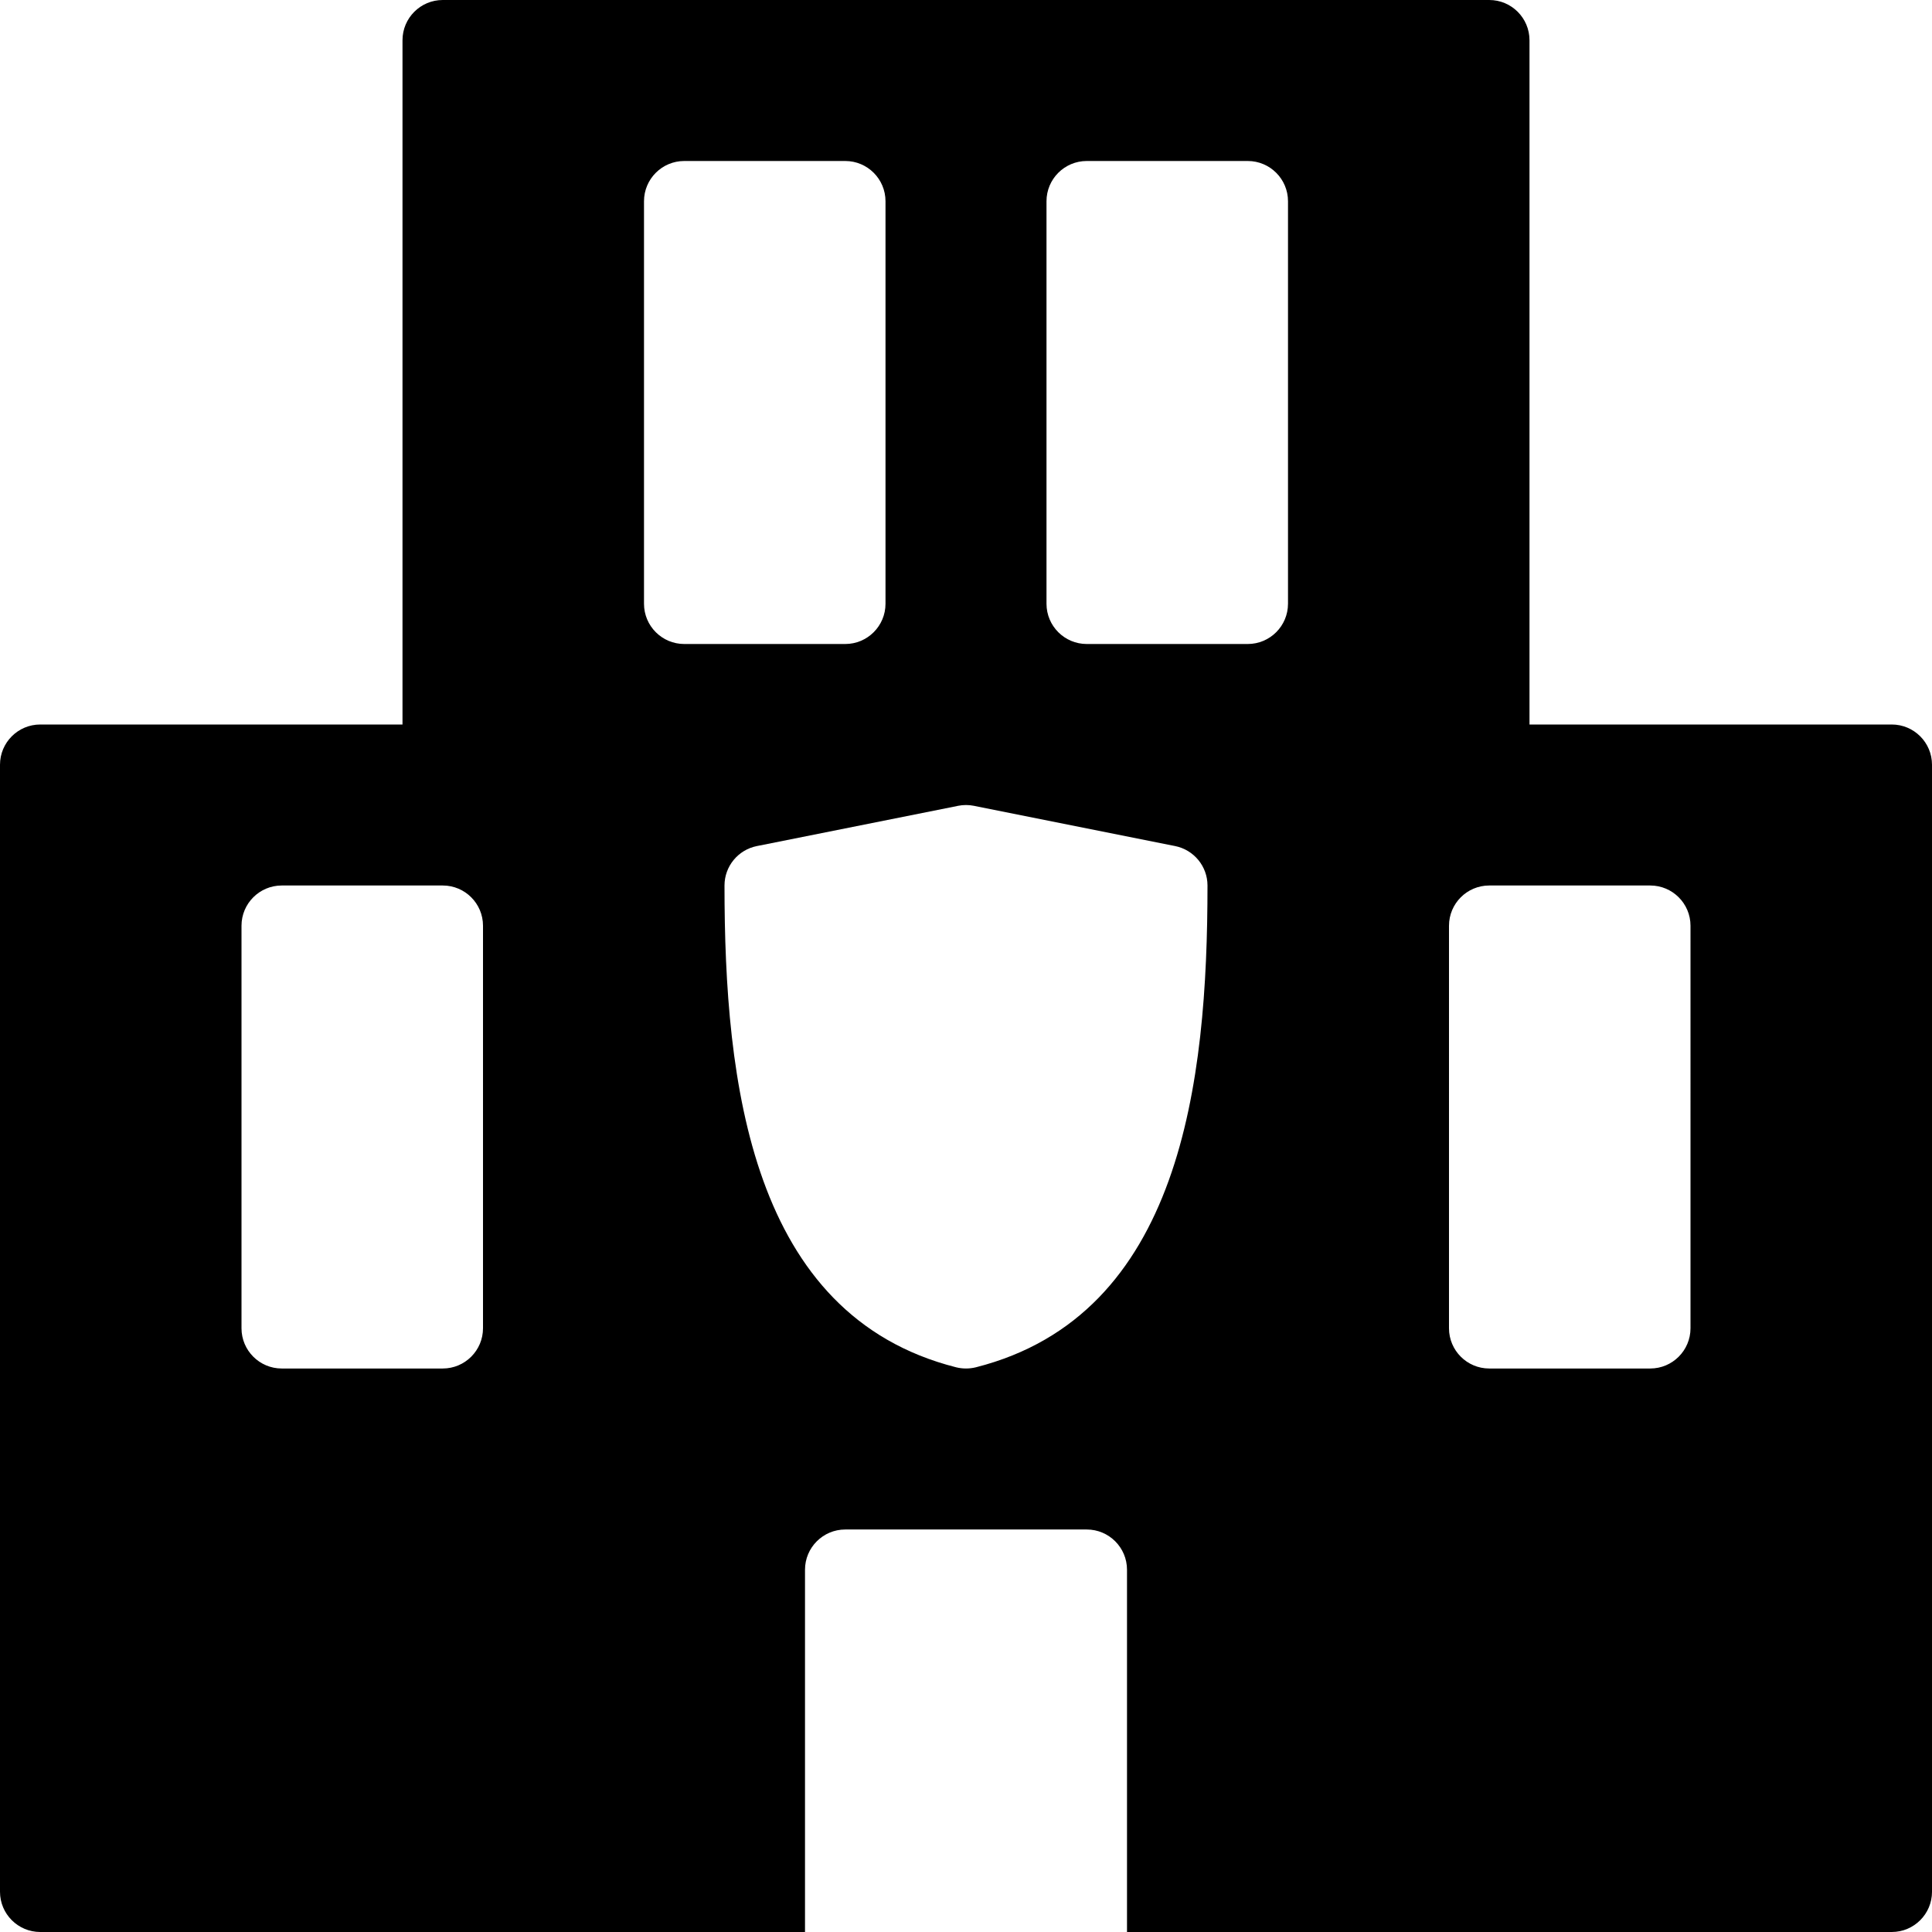
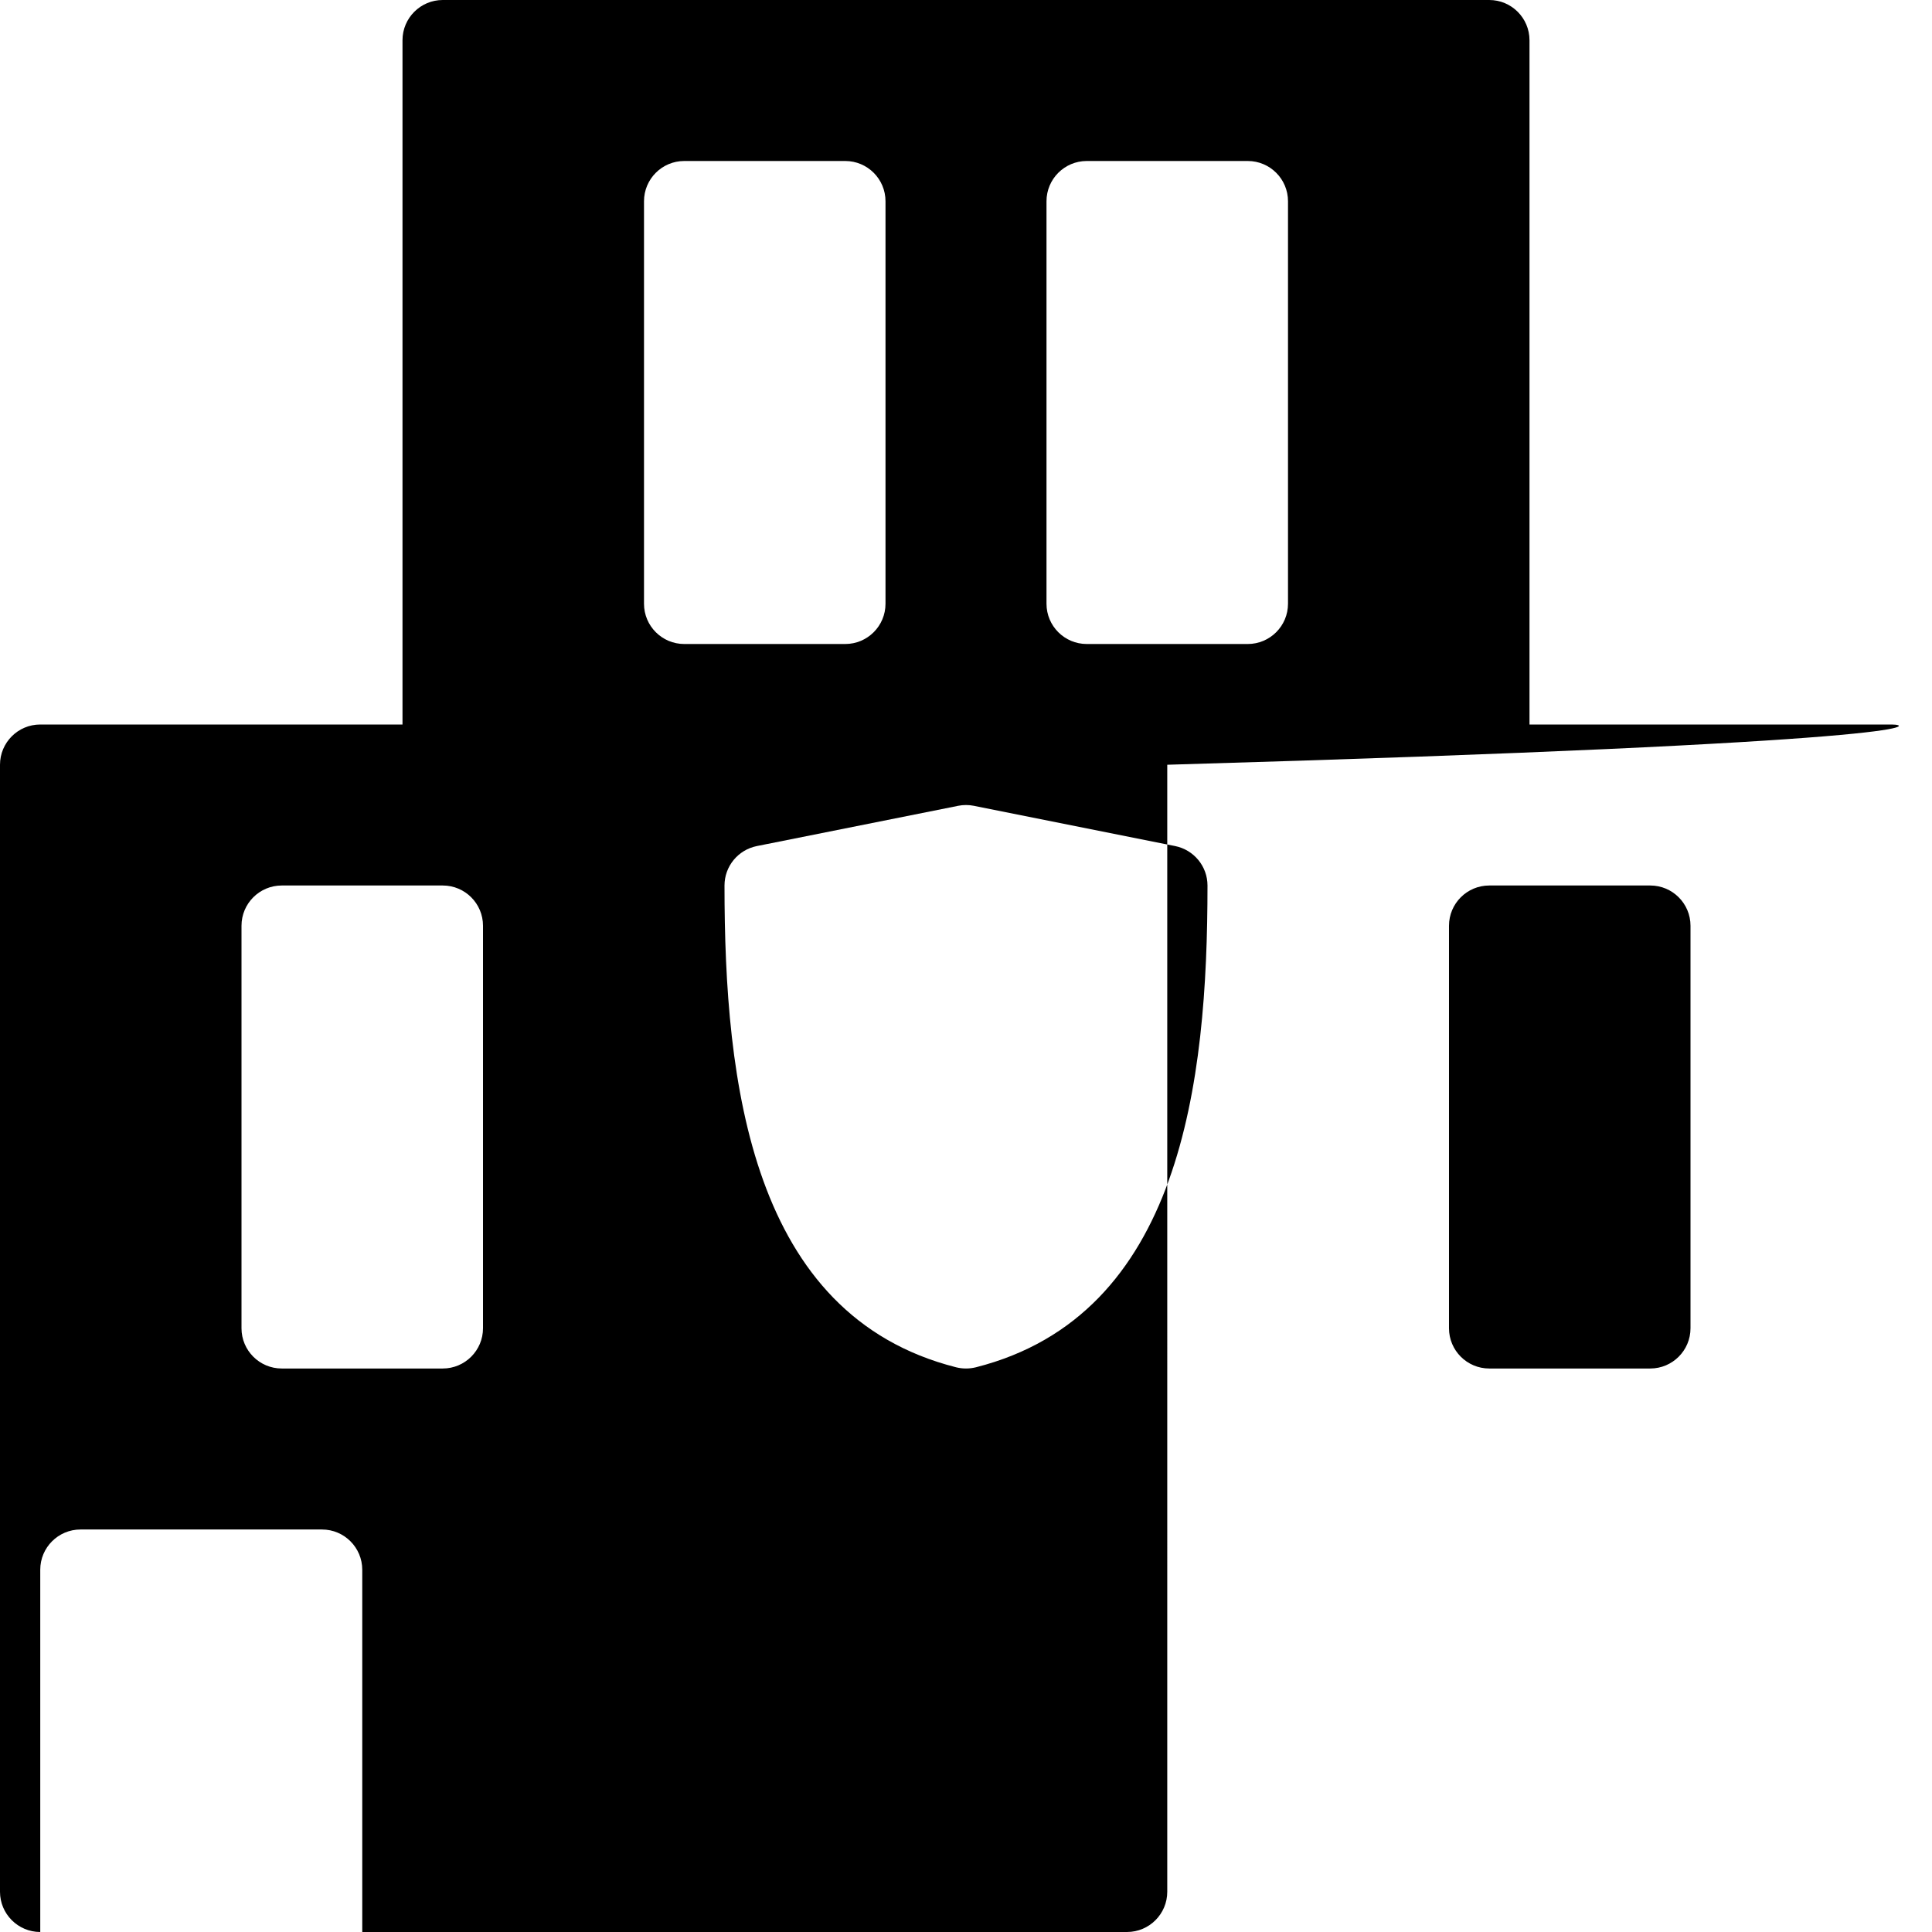
<svg xmlns="http://www.w3.org/2000/svg" fill="#000000" height="800px" width="800px" version="1.1" id="Layer_1" viewBox="0 0 512 512" xml:space="preserve">
  <g>
    <g>
-       <path d="M501.333,192h-96V10.667C405.333,4.779,400.555,0,394.667,0H117.333c-5.888,0-10.667,4.779-10.667,10.667V192h-96    C4.779,192,0,196.779,0,202.667v298.667C0,507.221,4.779,512,10.667,512h202.667v-96c0-5.888,4.779-10.667,10.667-10.667h64    c5.888,0,10.667,4.779,10.667,10.667v96h202.667c5.888,0,10.667-4.779,10.667-10.667V202.667C512,196.779,507.221,192,501.333,192    z M128,352c0,5.888-4.779,10.667-10.667,10.667H74.667C68.779,362.667,64,357.888,64,352V245.333    c0-5.888,4.779-10.667,10.667-10.667h42.667c5.888,0,10.667,4.779,10.667,10.667V352z M170.667,160V53.333    c0-5.888,4.779-10.667,10.667-10.667H224c5.888,0,10.667,4.779,10.667,10.667V160c0,5.888-4.779,10.667-10.667,10.667h-42.667    C175.445,170.667,170.667,165.888,170.667,160z M258.624,362.347c-0.875,0.213-1.749,0.32-2.624,0.32s-1.771-0.107-2.624-0.32    C198.976,348.544,192,286.848,192,234.667c0-5.077,3.584-9.451,8.576-10.453l53.333-10.667c1.365-0.277,2.816-0.277,4.181,0    l53.333,10.667c4.971,1.003,8.576,5.376,8.576,10.453C320,286.848,313.024,348.523,258.624,362.347z M341.333,160    c0,5.888-4.779,10.667-10.667,10.667H288c-5.888,0-10.667-4.779-10.667-10.667V53.333c0-5.888,4.779-10.667,10.667-10.667h42.667    c5.888,0,10.667,4.779,10.667,10.667V160z M448,352c0,5.888-4.779,10.667-10.667,10.667h-42.667    c-5.888,0-10.667-4.779-10.667-10.667V245.333c0-5.888,4.779-10.667,10.667-10.667h42.667c5.888,0,10.667,4.779,10.667,10.667V352    z" />
+       <path d="M501.333,192h-96V10.667C405.333,4.779,400.555,0,394.667,0H117.333c-5.888,0-10.667,4.779-10.667,10.667V192h-96    C4.779,192,0,196.779,0,202.667v298.667C0,507.221,4.779,512,10.667,512v-96c0-5.888,4.779-10.667,10.667-10.667h64    c5.888,0,10.667,4.779,10.667,10.667v96h202.667c5.888,0,10.667-4.779,10.667-10.667V202.667C512,196.779,507.221,192,501.333,192    z M128,352c0,5.888-4.779,10.667-10.667,10.667H74.667C68.779,362.667,64,357.888,64,352V245.333    c0-5.888,4.779-10.667,10.667-10.667h42.667c5.888,0,10.667,4.779,10.667,10.667V352z M170.667,160V53.333    c0-5.888,4.779-10.667,10.667-10.667H224c5.888,0,10.667,4.779,10.667,10.667V160c0,5.888-4.779,10.667-10.667,10.667h-42.667    C175.445,170.667,170.667,165.888,170.667,160z M258.624,362.347c-0.875,0.213-1.749,0.32-2.624,0.32s-1.771-0.107-2.624-0.32    C198.976,348.544,192,286.848,192,234.667c0-5.077,3.584-9.451,8.576-10.453l53.333-10.667c1.365-0.277,2.816-0.277,4.181,0    l53.333,10.667c4.971,1.003,8.576,5.376,8.576,10.453C320,286.848,313.024,348.523,258.624,362.347z M341.333,160    c0,5.888-4.779,10.667-10.667,10.667H288c-5.888,0-10.667-4.779-10.667-10.667V53.333c0-5.888,4.779-10.667,10.667-10.667h42.667    c5.888,0,10.667,4.779,10.667,10.667V160z M448,352c0,5.888-4.779,10.667-10.667,10.667h-42.667    c-5.888,0-10.667-4.779-10.667-10.667V245.333c0-5.888,4.779-10.667,10.667-10.667h42.667c5.888,0,10.667,4.779,10.667,10.667V352    z" />
    </g>
  </g>
</svg>